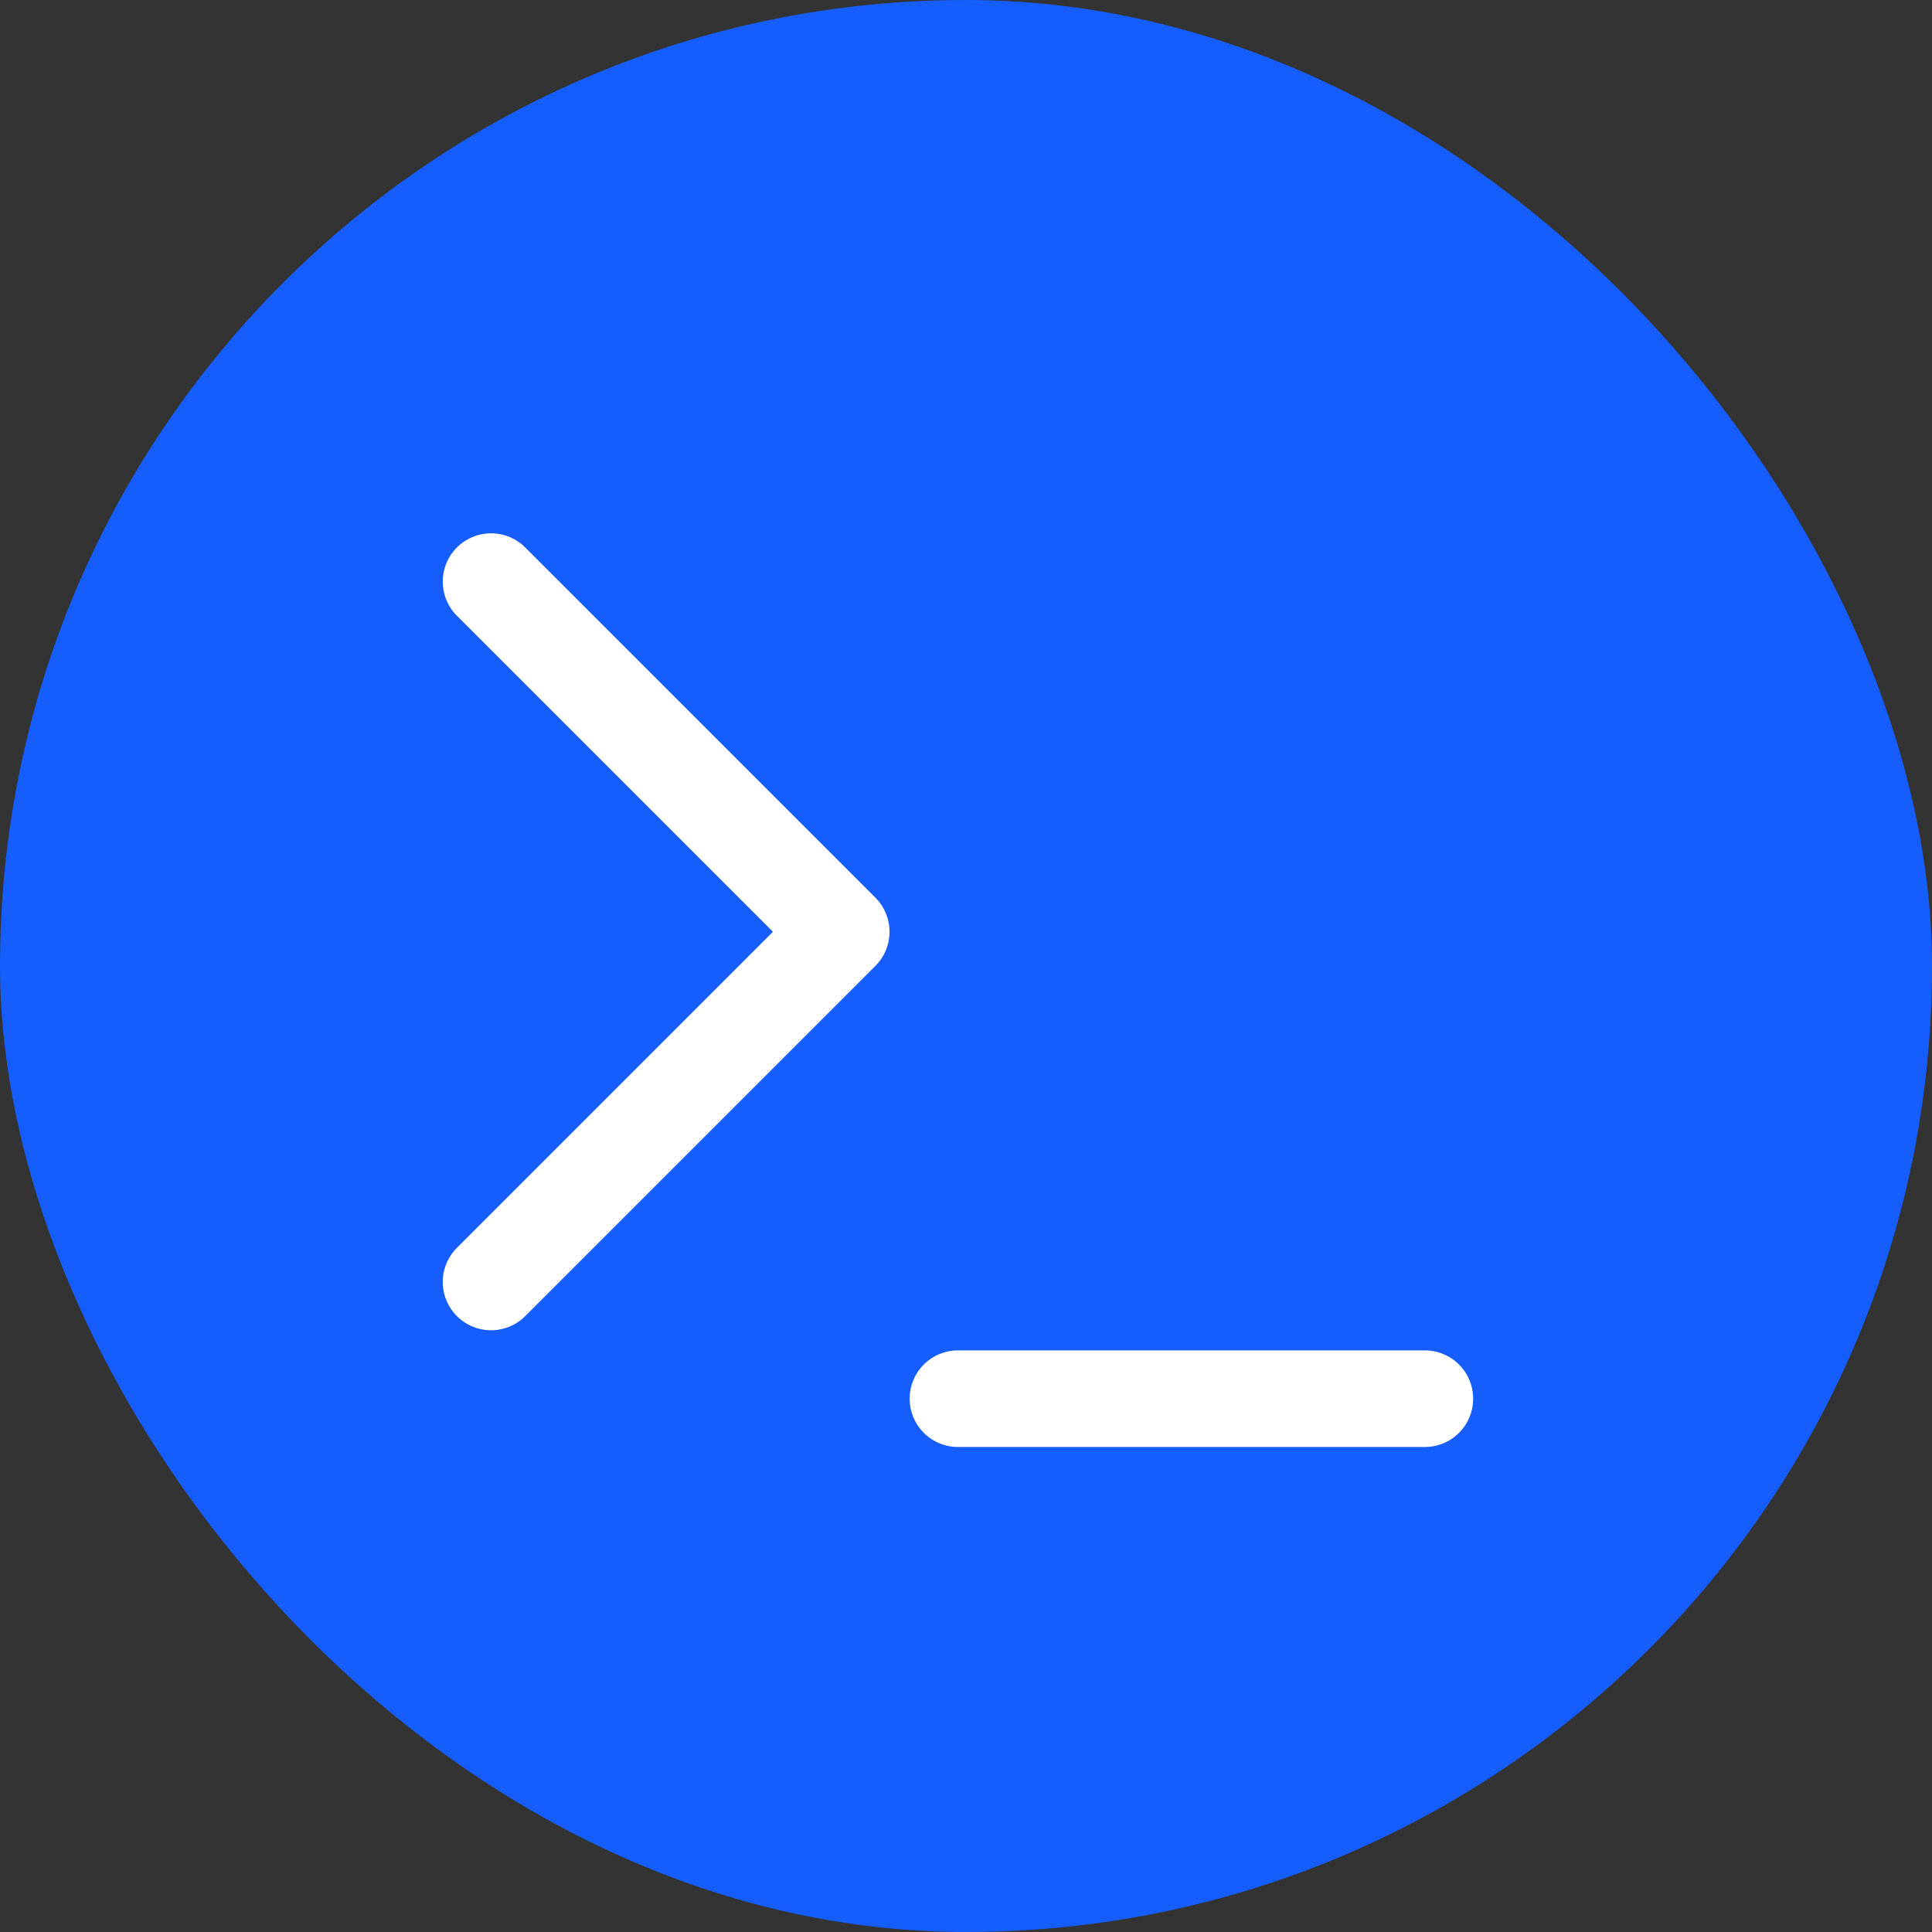
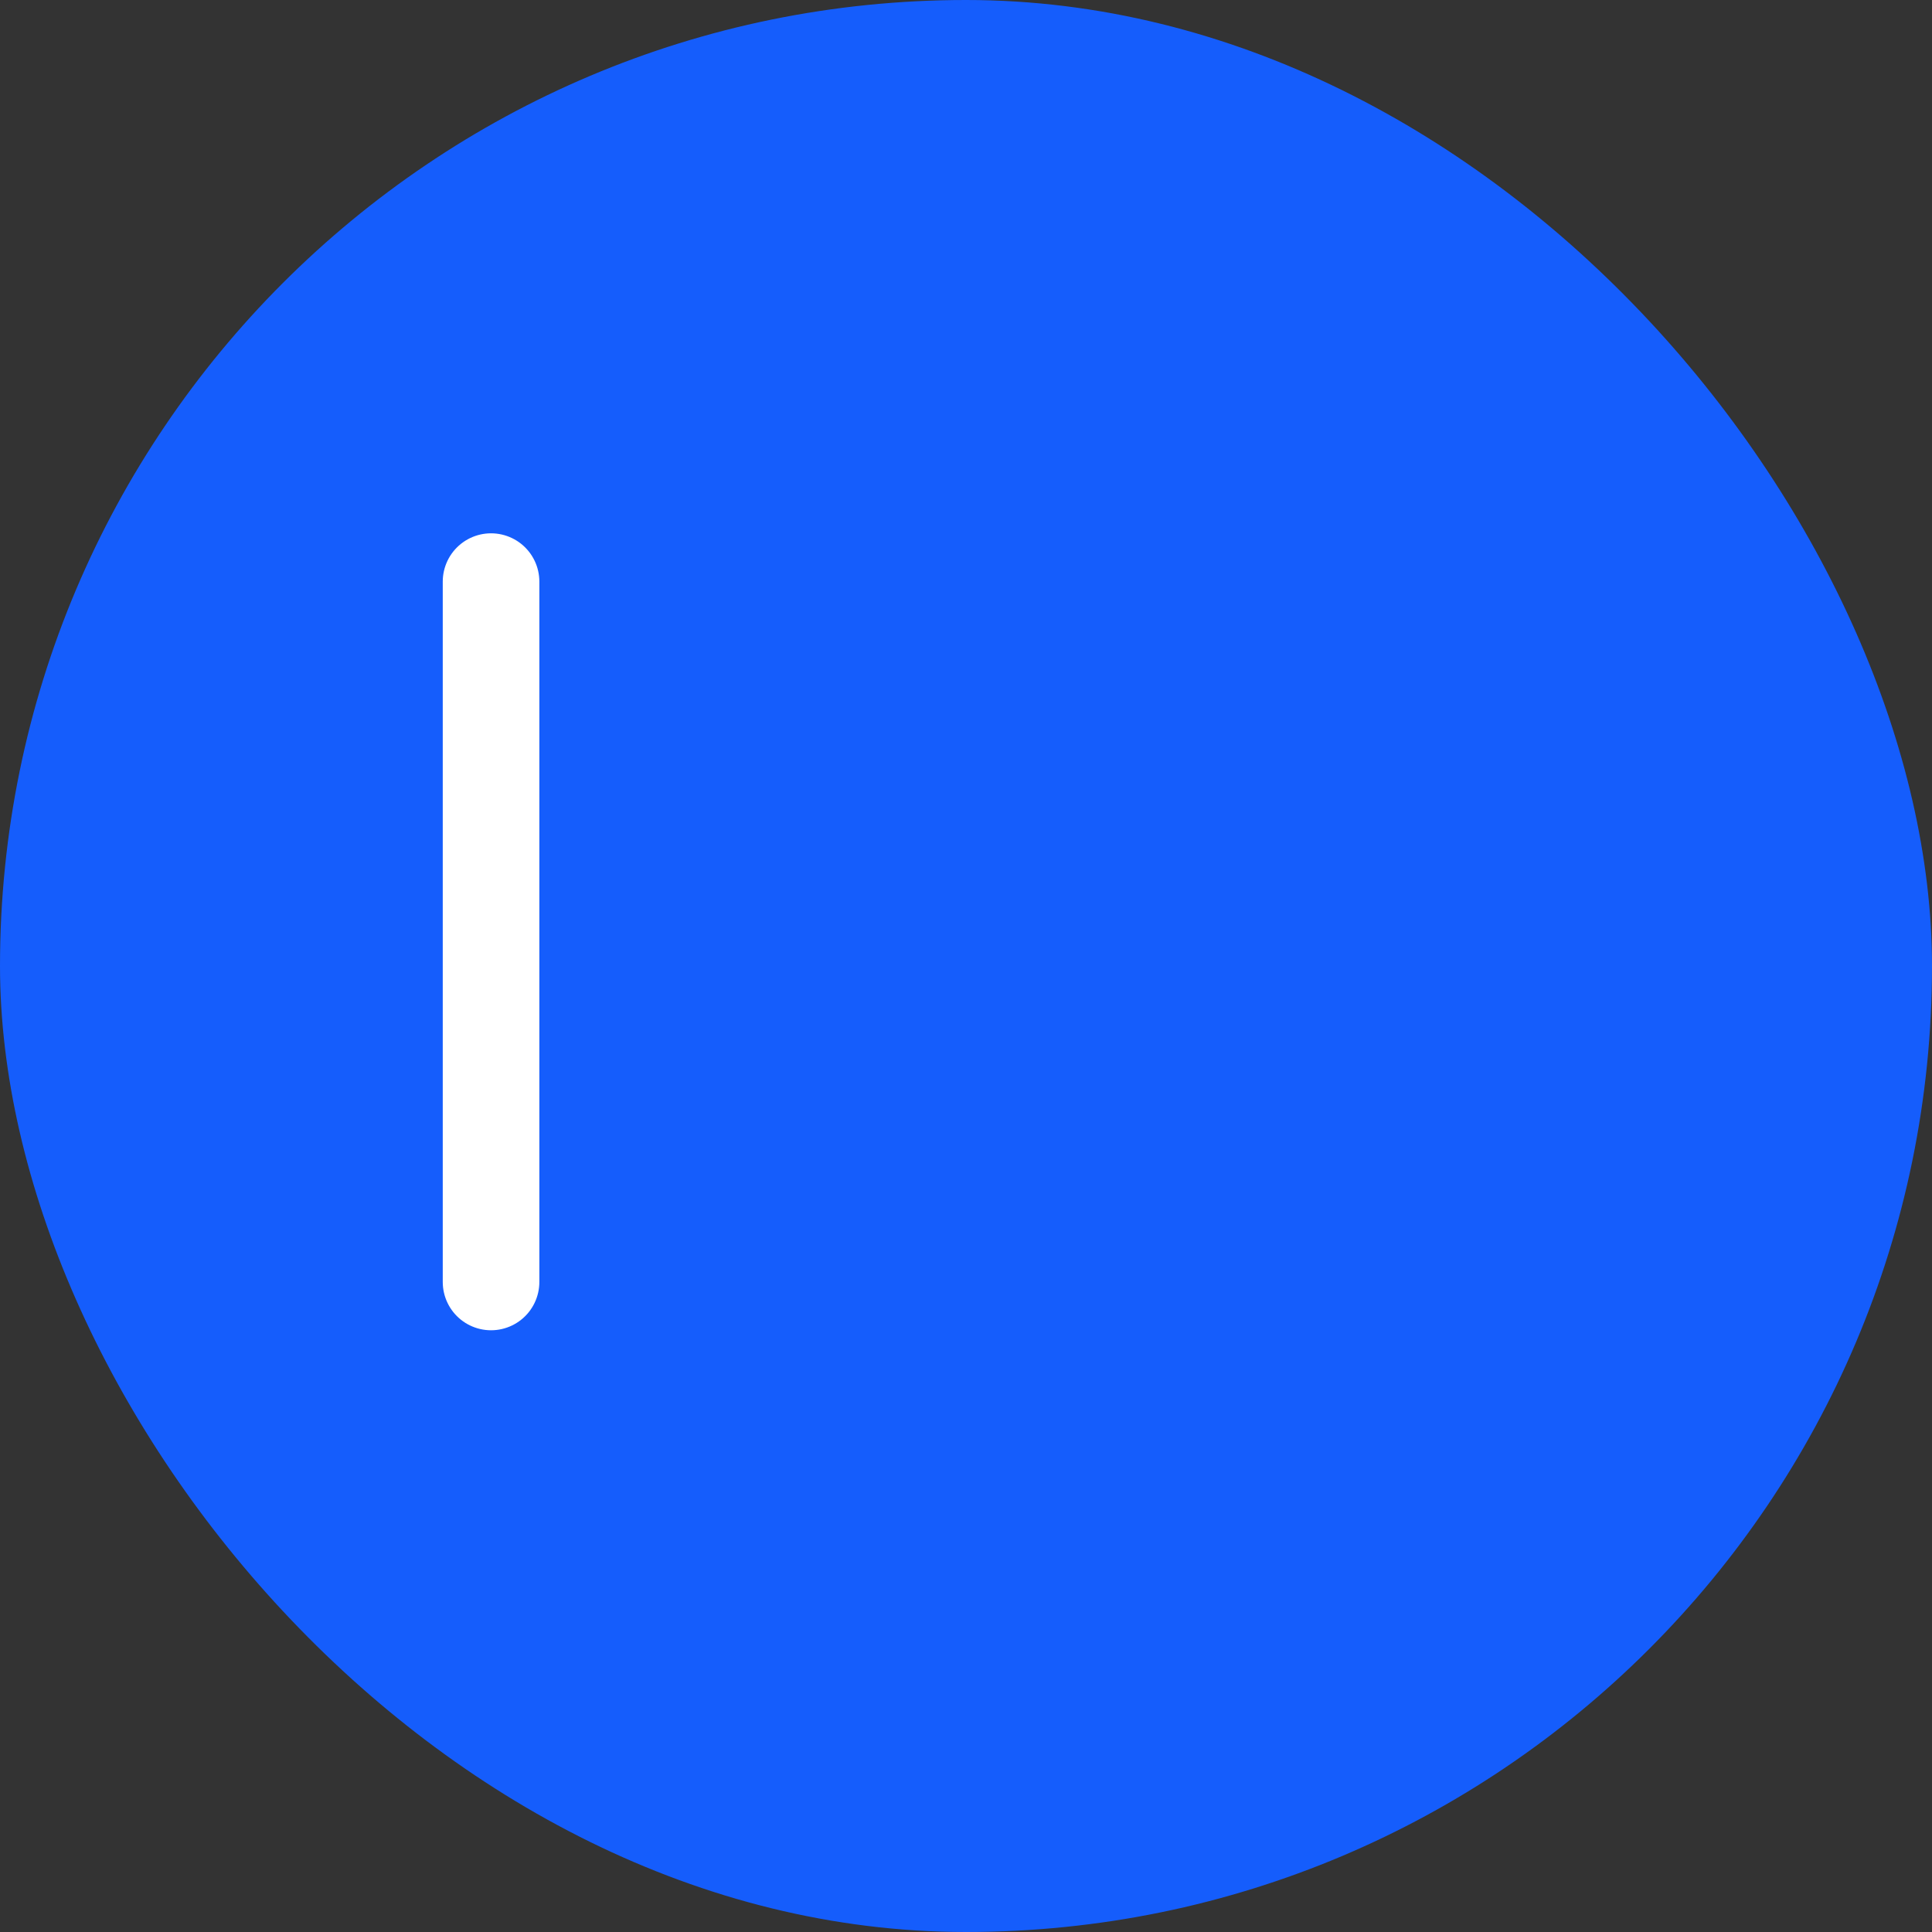
<svg xmlns="http://www.w3.org/2000/svg" width="120" height="120" viewBox="0 0 120 120" fill="none">
  <rect x="0" y="0" width="120" height="120" fill="#333333" stroke="none" />
  <rect width="120" height="120" rx="60" fill="#155DFC" />
-   <path d="M30.5 79.625L52.25 57.875L30.5 36.125" stroke="white" stroke-width="6" stroke-linecap="round" stroke-linejoin="round" />
-   <path d="M59.5 86.875H88.5" stroke="white" stroke-width="6" stroke-linecap="round" stroke-linejoin="round" />
+   <path d="M30.5 79.625L30.5 36.125" stroke="white" stroke-width="6" stroke-linecap="round" stroke-linejoin="round" />
</svg>